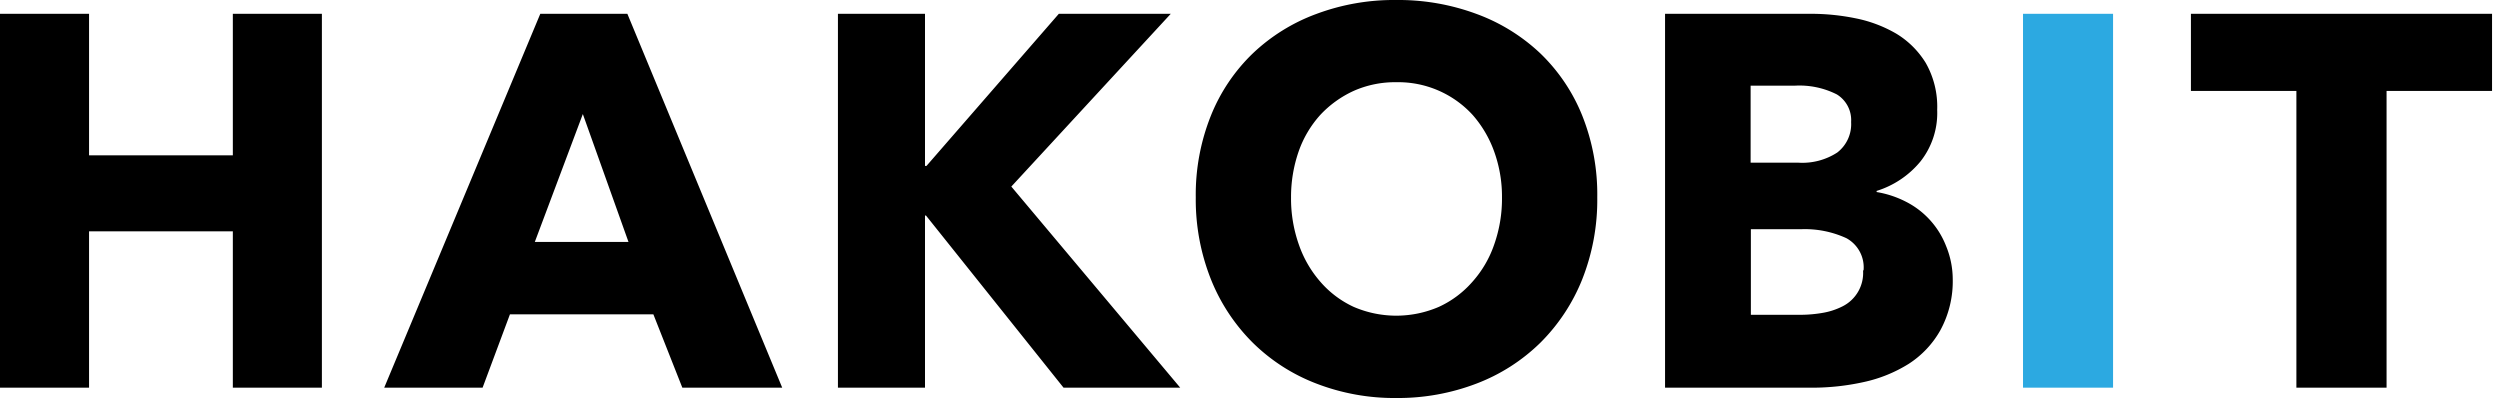
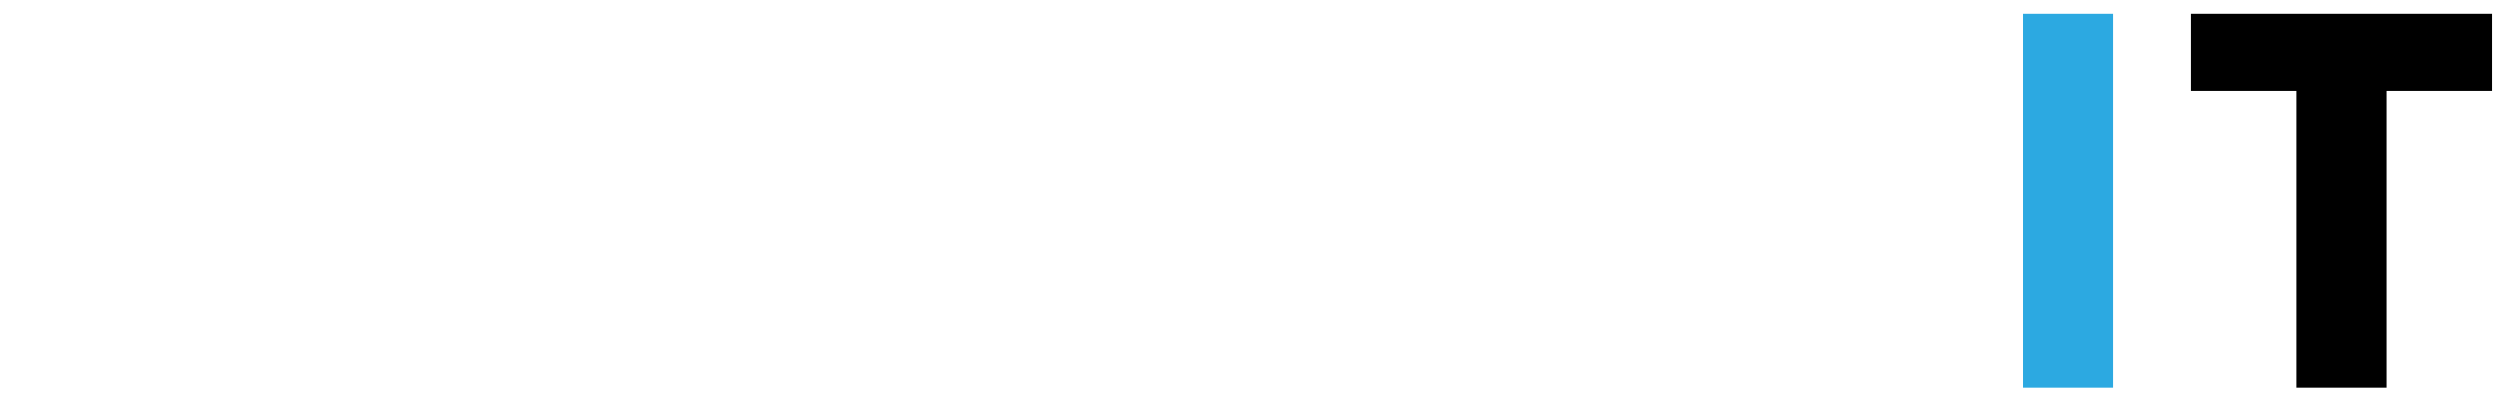
<svg xmlns="http://www.w3.org/2000/svg" viewBox="0 0 201 32">
-   <path d="M18.72 31.17V18.6H7.16v12.57H0V1.11h7.16v11.38h11.56V1.11h7.16v30.06zm36.14 0l-2.33-5.9H41l-2.2 5.9h-7.91L43.44 1.11h7l12.45 30.06zm-8-22L43 19.45h7.53zm38.65 22L74.45 17.33h-.08v13.84h-7V1.11h7v12.23h.12L85.13 1.11h9L81.31 15l13.58 16.17zm42.91-15.3a17.34 17.34 0 01-1.21 6.59 15.08 15.08 0 01-3.37 5.1 14.89 14.89 0 01-5.13 3.28 17.65 17.65 0 01-6.45 1.16 17.41 17.41 0 01-6.42-1.16 14.81 14.81 0 01-5.11-3.28 15.08 15.08 0 01-3.37-5.1 17.34 17.34 0 01-1.22-6.59 17.07 17.07 0 011.22-6.58 14.38 14.38 0 013.37-5 14.85 14.85 0 015.11-3.17A17.82 17.82 0 01112.26 0a18.06 18.06 0 016.45 1.12 14.94 14.94 0 015.13 3.17 14.38 14.38 0 013.37 5 17.07 17.07 0 011.21 6.58zm-7.66 0a10.67 10.67 0 00-.63-3.69 9.11 9.11 0 00-1.73-2.94 8.11 8.11 0 00-6.14-2.63 8.19 8.19 0 00-3.43.7 8.51 8.51 0 00-2.68 1.93 8.62 8.62 0 00-1.74 2.94 11.16 11.16 0 00-.61 3.69 11.1 11.1 0 00.63 3.8 9 9 0 001.74 3 7.94 7.94 0 002.66 2 8.64 8.64 0 006.86 0 8 8 0 002.68-2 8.75 8.75 0 001.76-3 11.1 11.1 0 00.63-3.8zM157 22.42a8.23 8.23 0 01-1 4.14 7.68 7.68 0 01-2.55 2.7 11.32 11.32 0 01-3.62 1.46 19.14 19.14 0 01-4.16.45h-11.8V1.11h11.8a17.88 17.88 0 013.51.36 10.6 10.6 0 013.27 1.23 7.07 7.07 0 012.38 2.36 7.1 7.1 0 01.92 3.78 6.28 6.28 0 01-1.36 4.16 7.42 7.42 0 01-3.51 2.35v.09a8 8 0 012.36.78 6.72 6.72 0 013.22 3.55 7.06 7.06 0 01.54 2.65zm-8.17-12.61a2.42 2.42 0 00-1.15-2.22 6.65 6.65 0 00-3.41-.7h-3.52v6.19h3.85a5.15 5.15 0 003.12-.82 2.88 2.88 0 001.11-2.45zm1 11.93a2.67 2.67 0 00-1.38-2.59 8 8 0 00-3.68-.72h-4v6.88h4a10.58 10.58 0 001.74-.15 5.57 5.57 0 001.63-.53 3 3 0 001.65-2.89z" />
  <path d="M162.65 31.17V1.11h7.24v30.06z" fill="#2ca9e1" />
  <path d="M191.88 7.31v23.86h-7.25V7.31h-8.48v-6.2h24.21v6.2z" />
</svg>